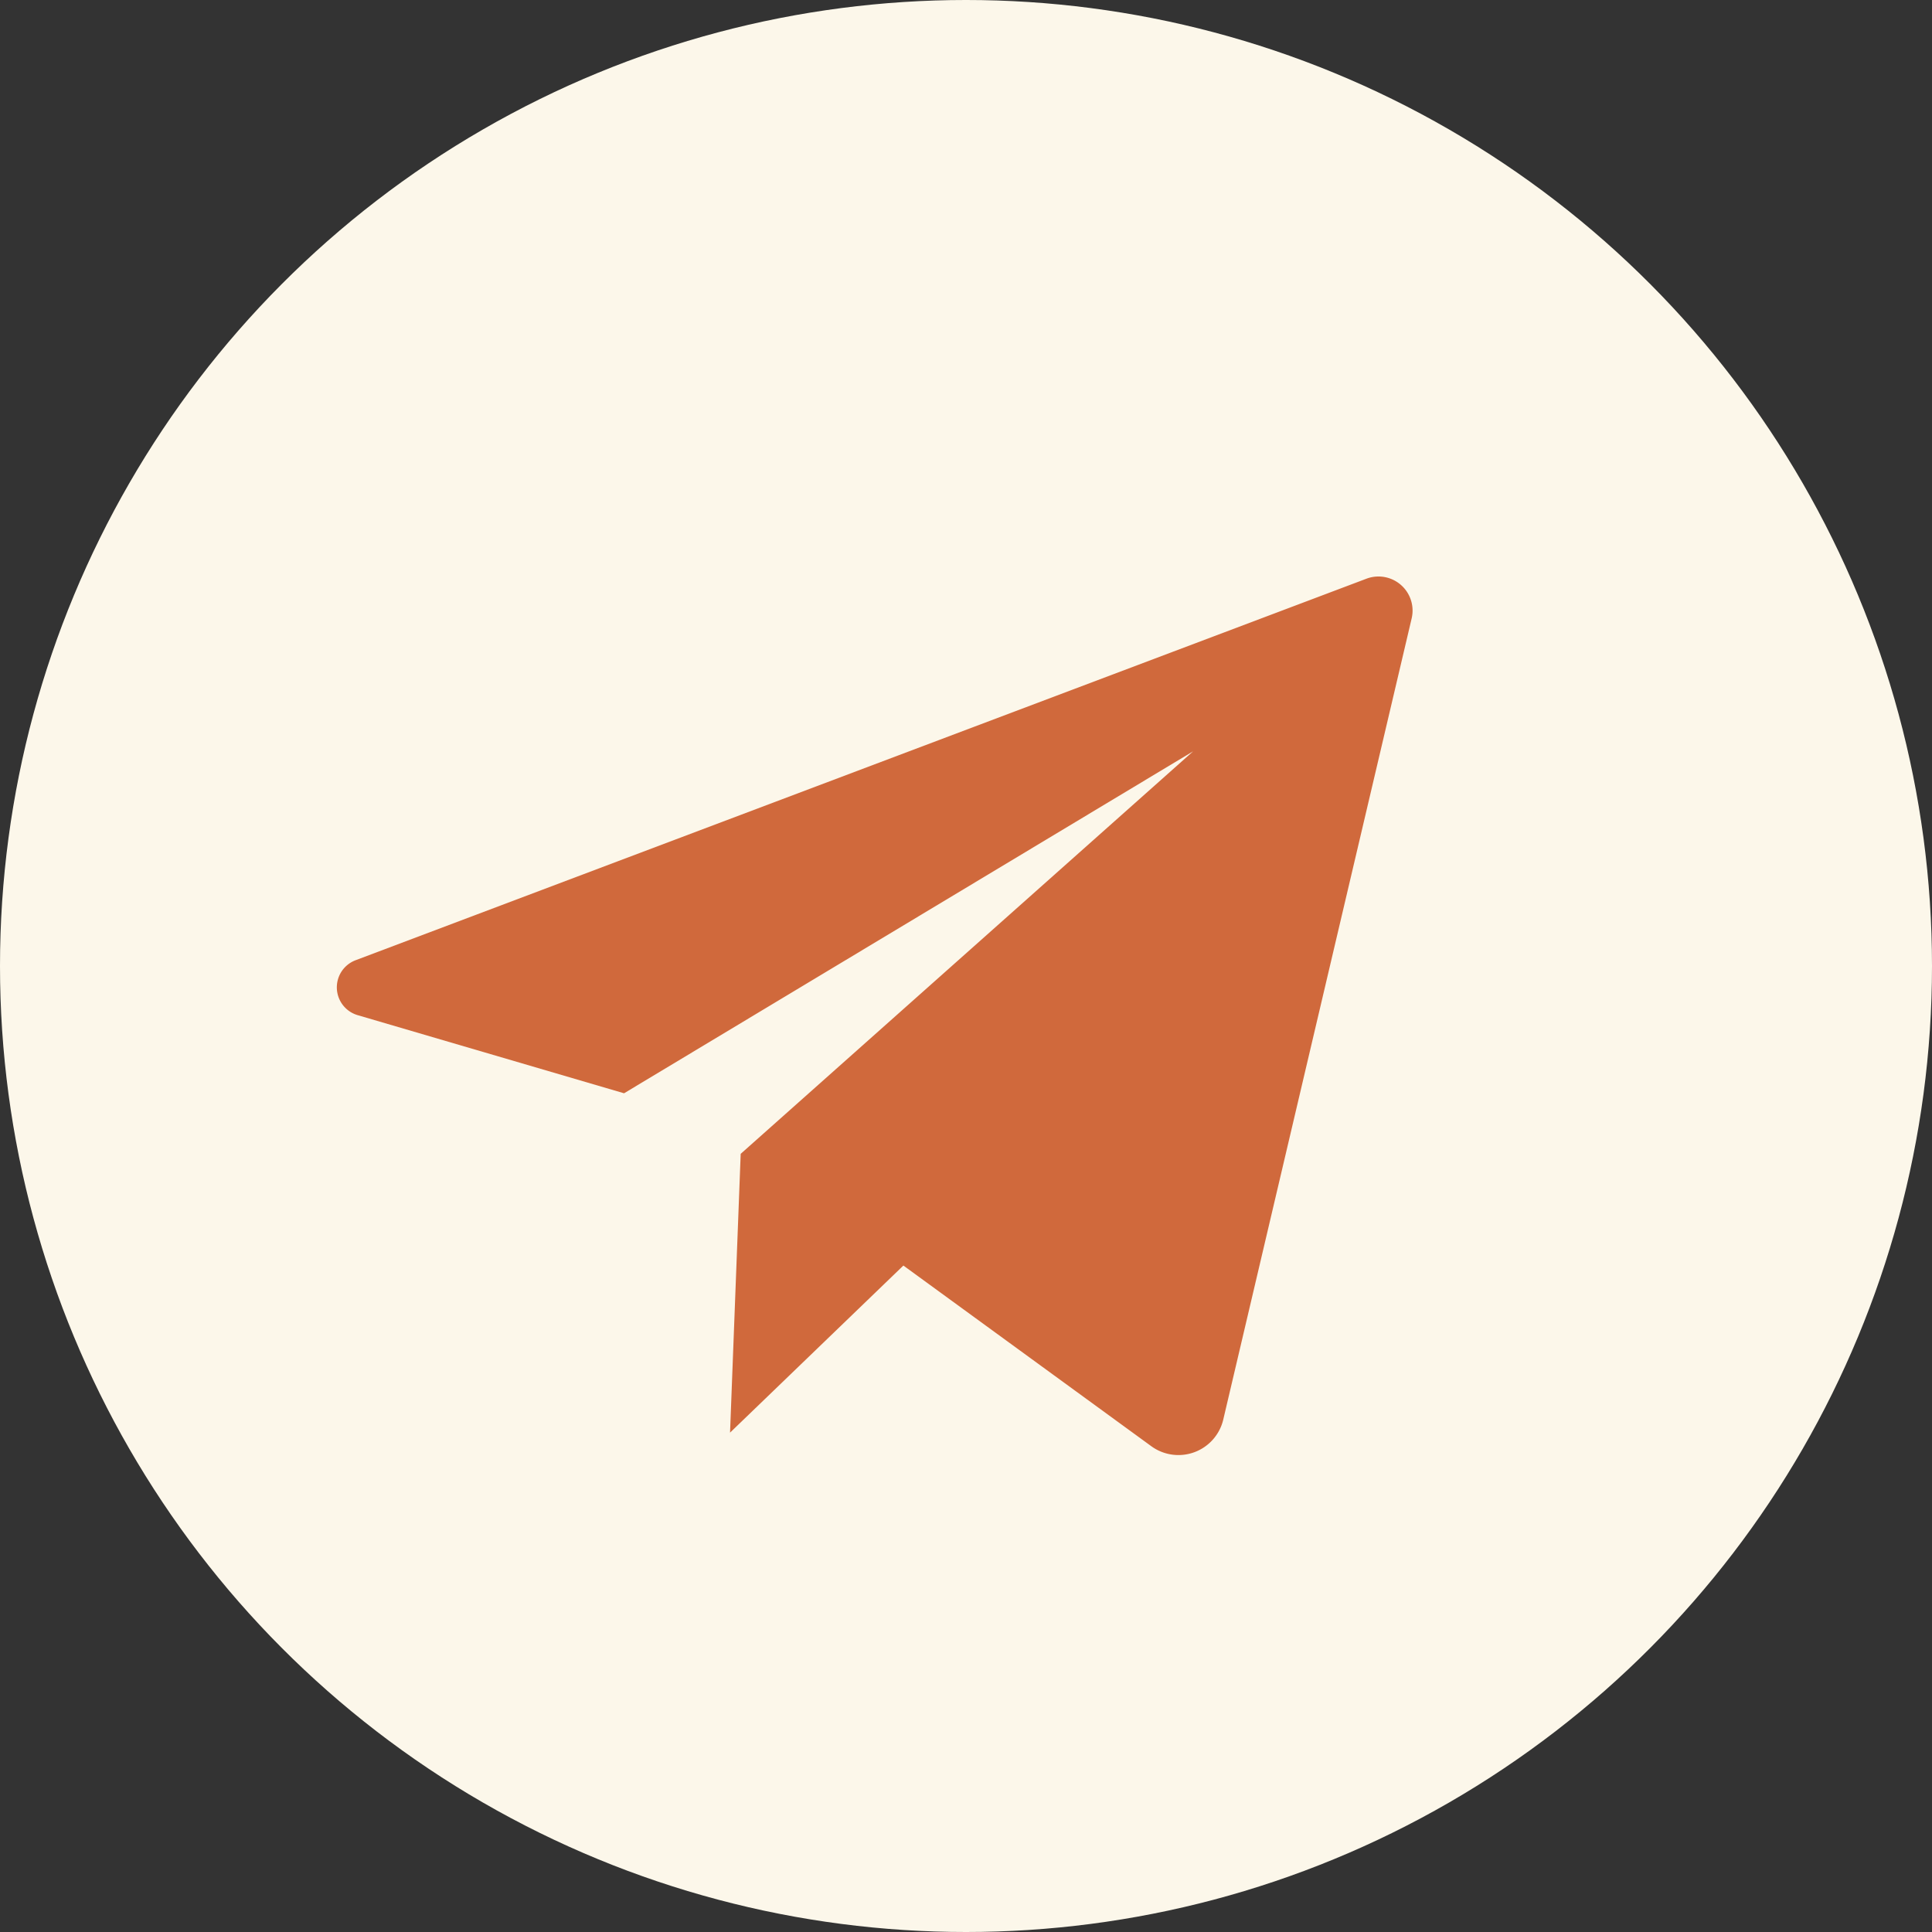
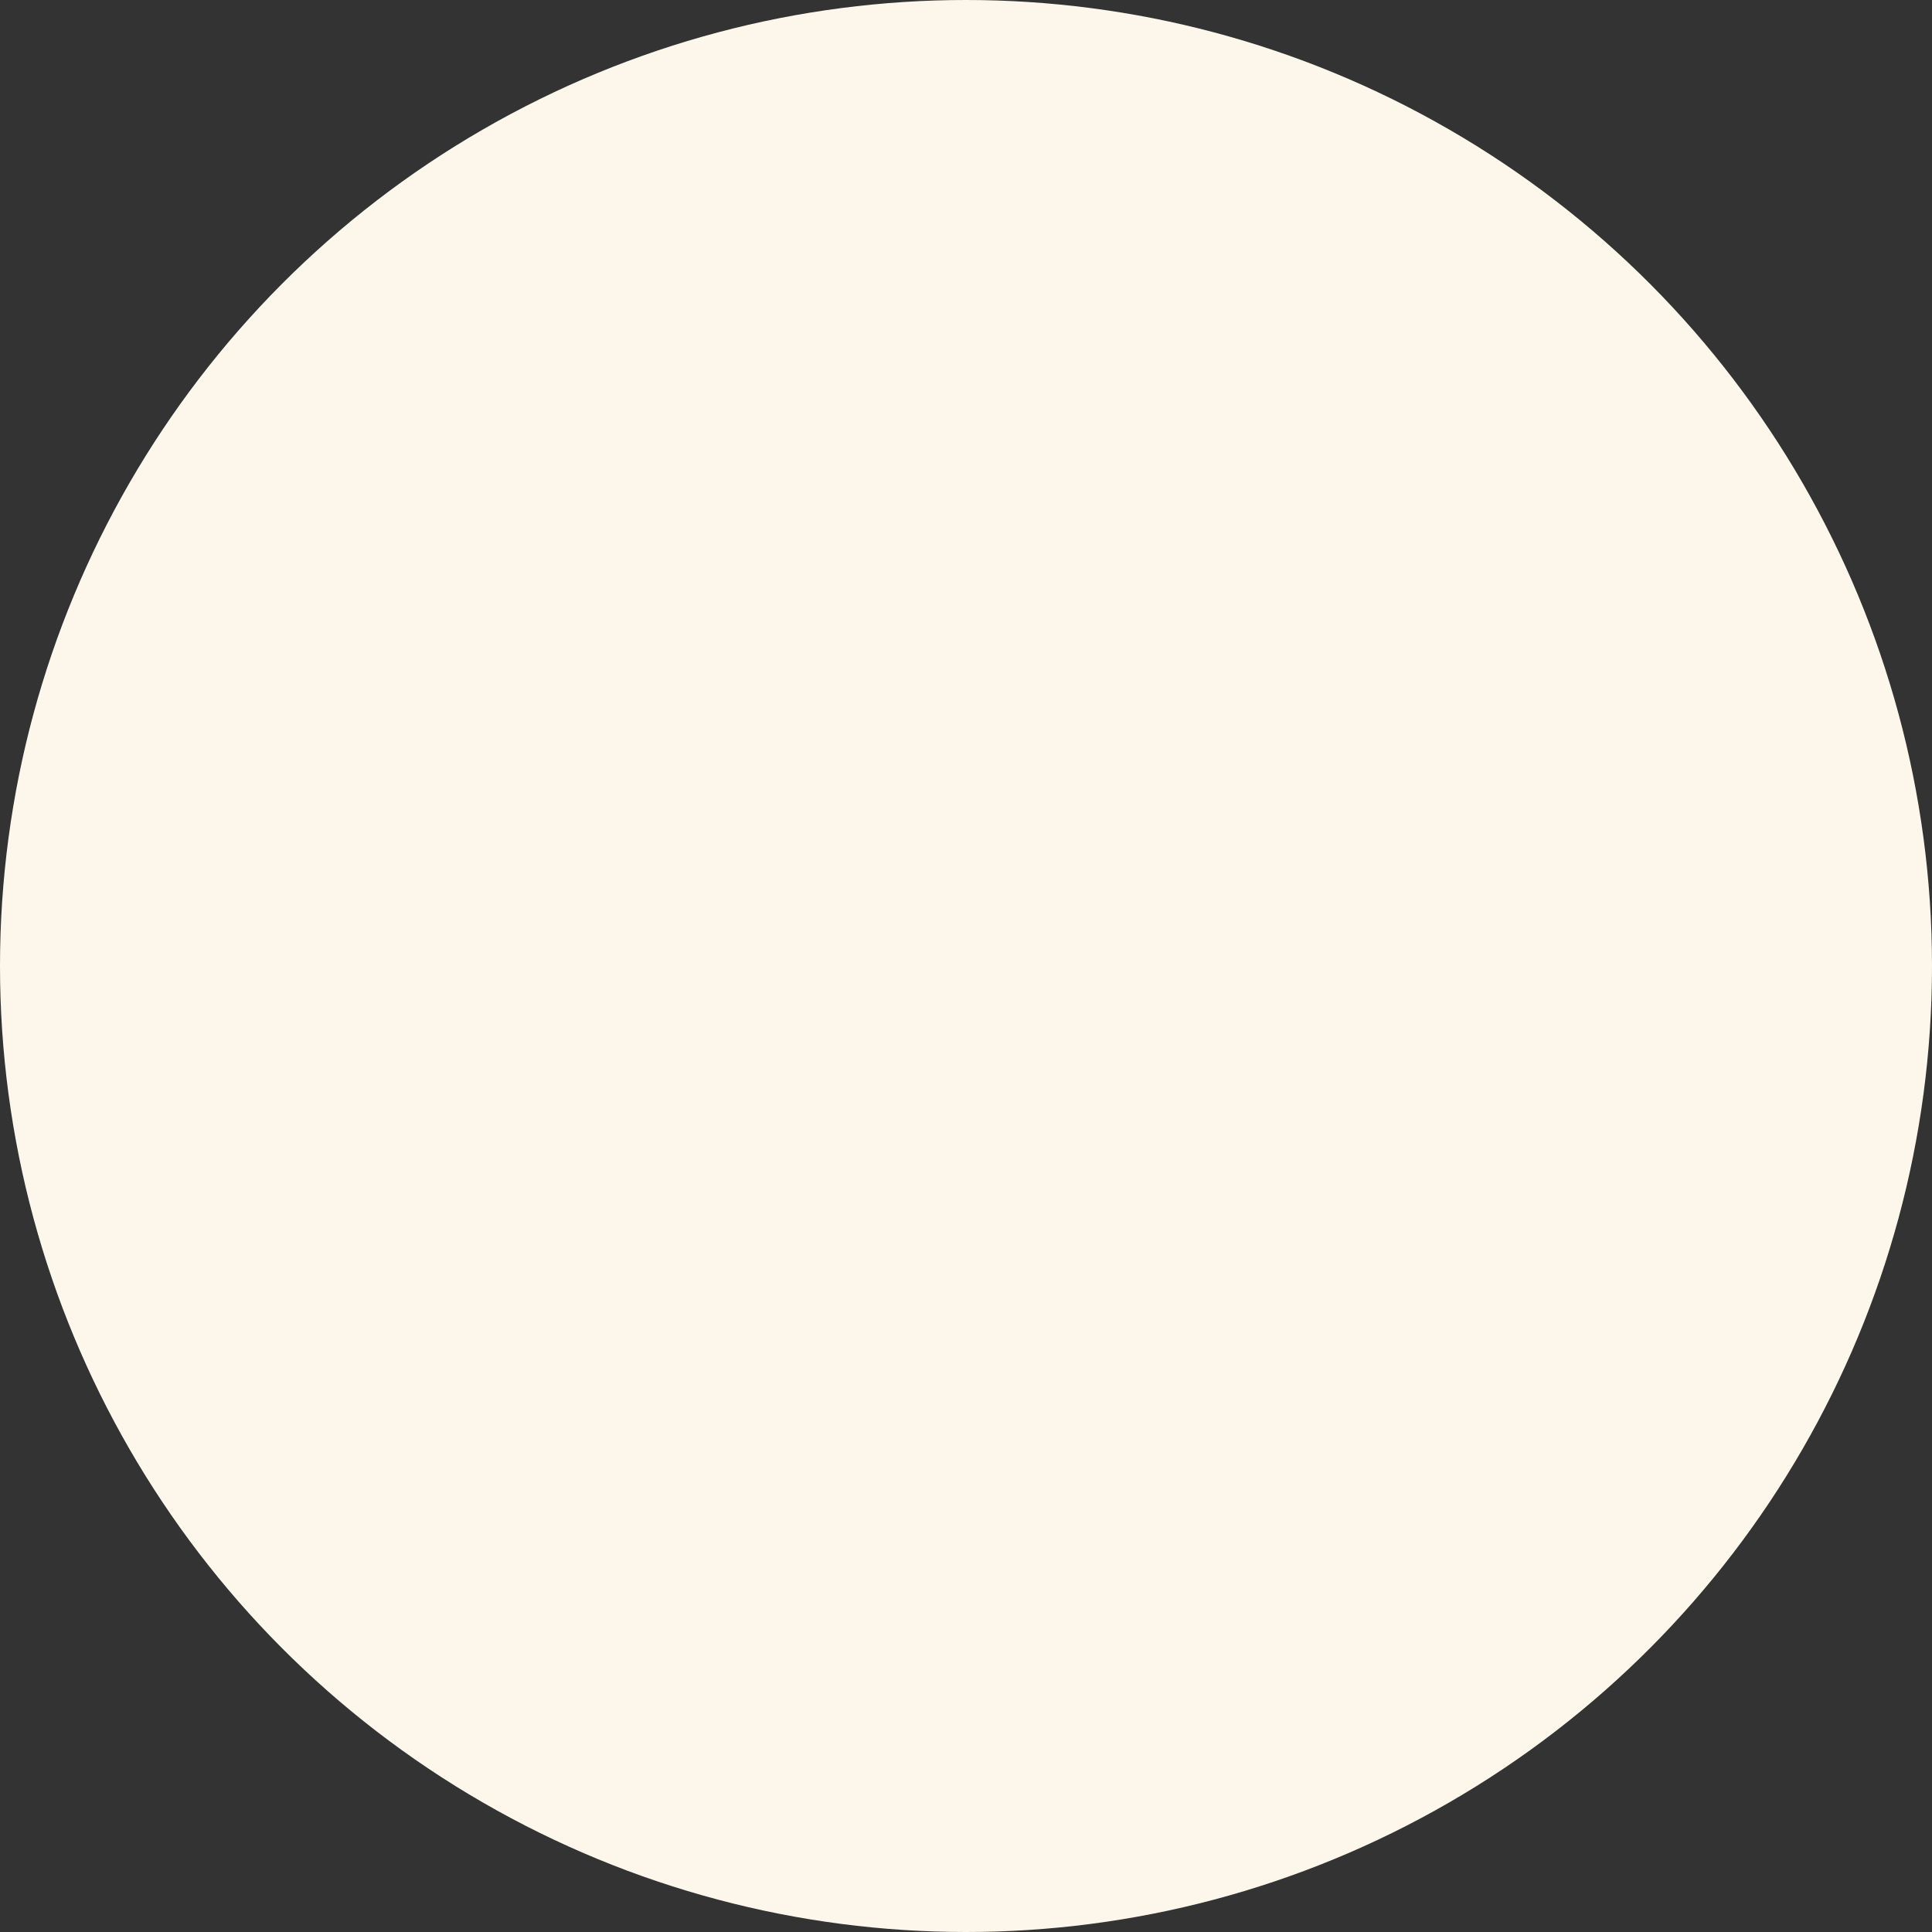
<svg xmlns="http://www.w3.org/2000/svg" viewBox="0 0 216 216" height="32" width="32">
  <rect x="0" y="0" width="216" height="216" fill="#333333" stroke="none" />
  <defs>
    <style>.cls-1{fill:#fcf7ea;}.cls-2{fill:#d0693c;}</style>
  </defs>
  <g id="Capa_2" data-name="Capa 2">
    <g id="ICONS">
      <circle class="cls-1" cx="108" cy="108" r="108" />
-       <path class="cls-2" d="M69.77,122.23,40,113.5a3.24,3.24,0,0,1-.23-6.15l113-42.65a3.81,3.81,0,0,1,5.05,4.46l-21.06,89.56a5.15,5.15,0,0,1-8,3L101,141.49,81.62,160.17,82.81,129l50.58-45Z" />
    </g>
  </g>
</svg>